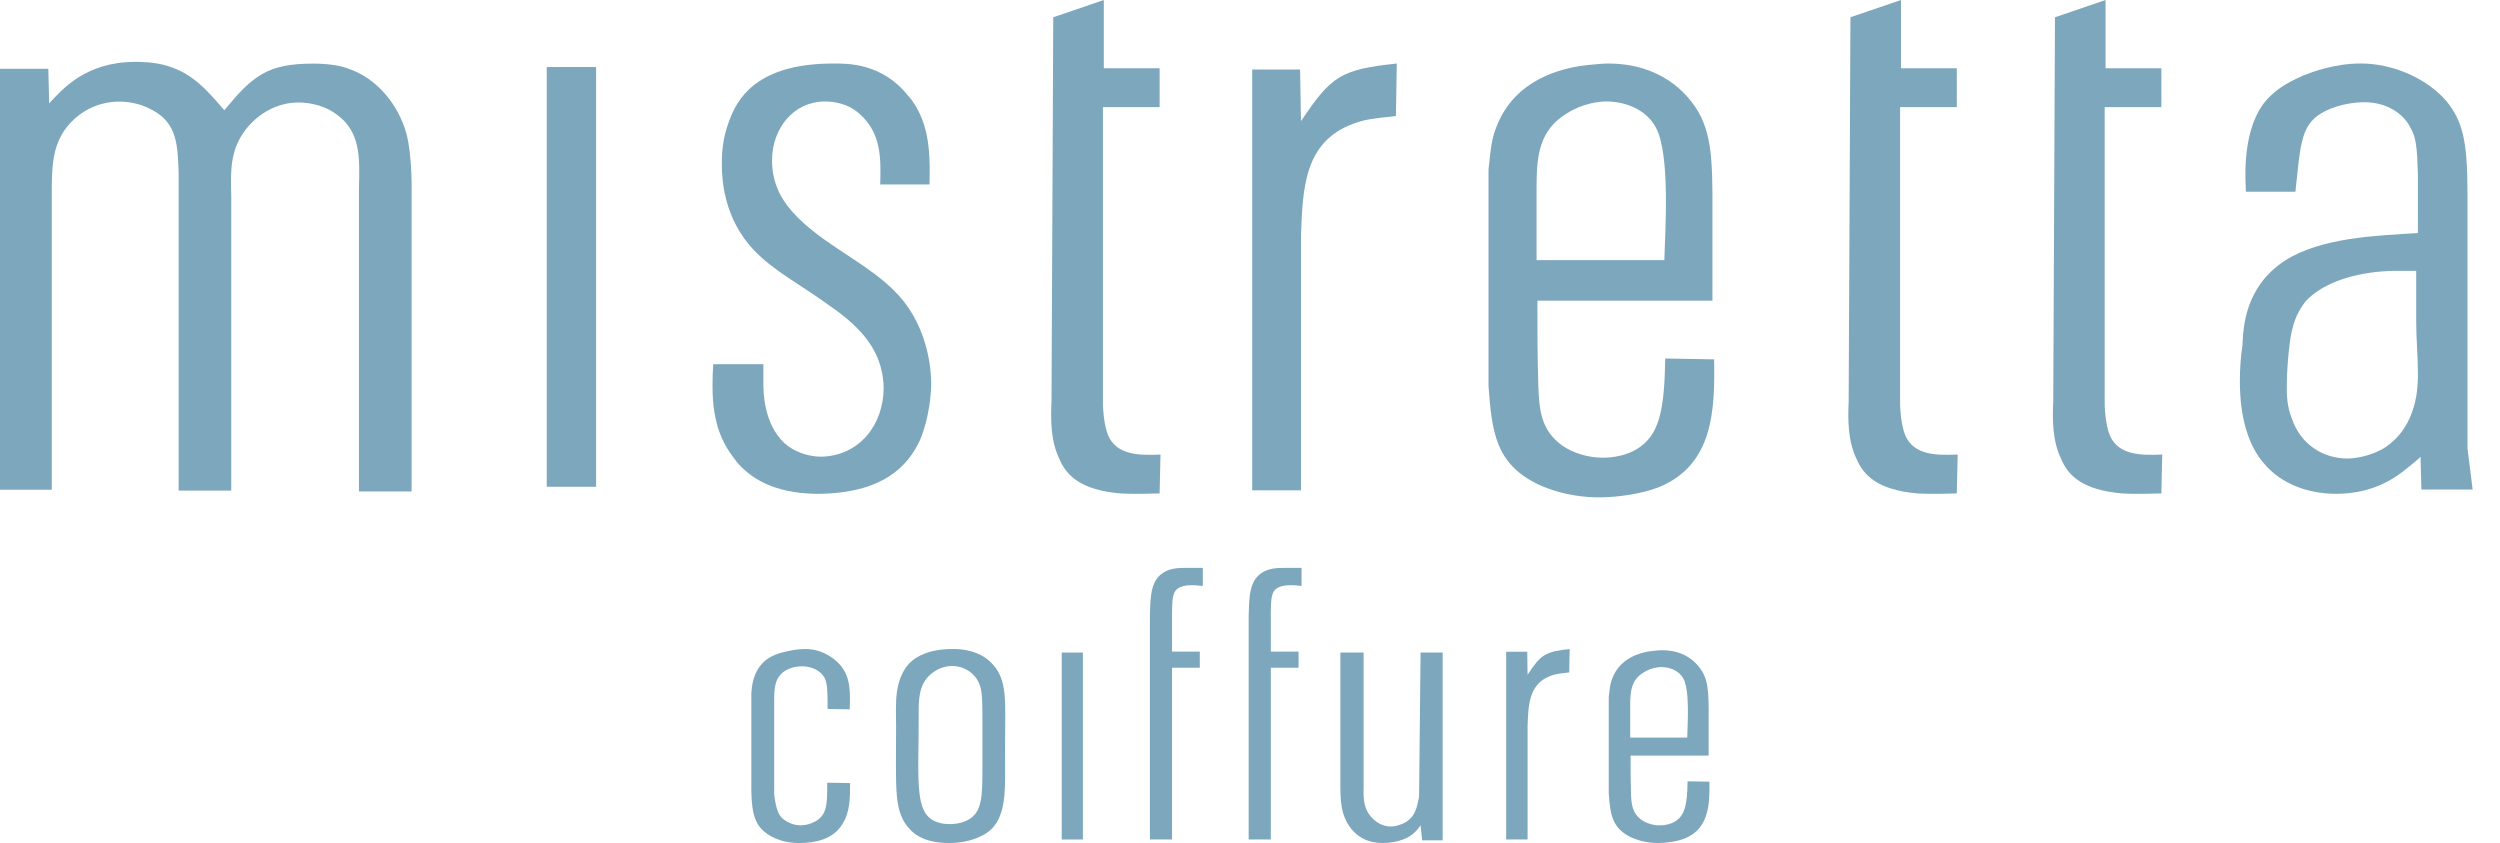
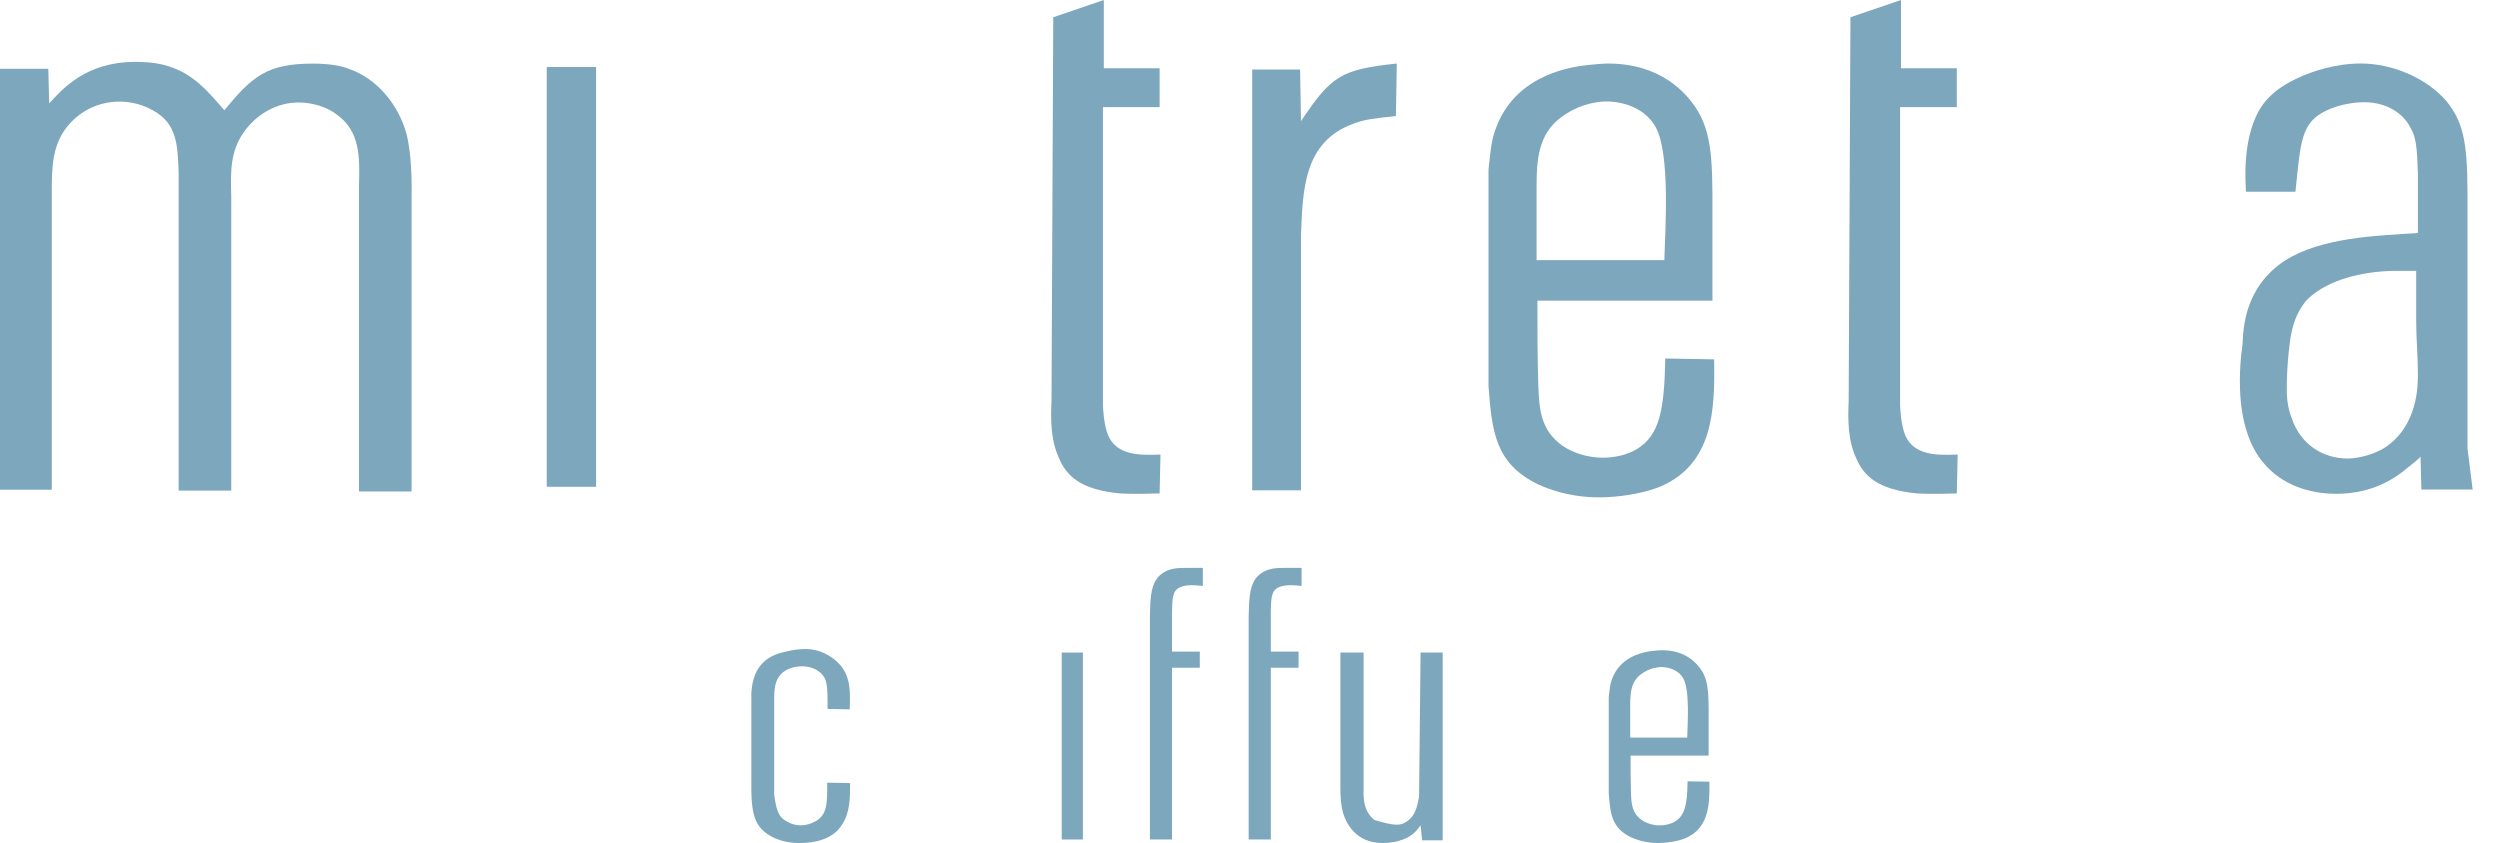
<svg xmlns="http://www.w3.org/2000/svg" width="86" height="29" viewBox="0 0 86 29" fill="none">
  <path fill-rule="evenodd" clip-rule="evenodd" d="M28.469 24.387C28.469 23.858 28.469 23.555 28.378 23.344C28.246 23.066 27.918 22.921 27.59 22.921C27.473 22.921 27.236 22.934 27 23.08C26.619 23.33 26.632 23.74 26.632 24.215V27.335C26.711 27.929 26.803 28.114 27.065 28.259C27.144 28.299 27.302 28.391 27.551 28.391C27.657 28.391 27.892 28.366 28.128 28.206C28.443 27.968 28.457 27.678 28.457 26.924L29.243 26.938C29.243 27.452 29.243 27.942 28.968 28.366C28.653 28.866 28.063 29 27.498 29C26.829 29 26.396 28.735 26.2 28.523C25.885 28.193 25.858 27.691 25.846 27.189V23.898C25.846 23.766 25.872 23.541 25.911 23.41C26.095 22.683 26.658 22.511 26.908 22.445C27.171 22.378 27.433 22.326 27.696 22.326C28.049 22.326 28.364 22.432 28.666 22.656C29.257 23.106 29.257 23.673 29.23 24.401L28.469 24.387Z" fill="#7DA7BD" />
-   <path fill-rule="evenodd" clip-rule="evenodd" d="M33.795 24.887C33.795 24.277 33.795 23.824 33.715 23.599C33.582 23.175 33.181 22.91 32.752 22.91C32.632 22.91 32.364 22.937 32.111 23.121C31.656 23.44 31.602 23.918 31.602 24.449C31.602 25.019 31.602 25.603 31.588 26.173C31.588 27.102 31.616 27.66 31.856 28.004C32.096 28.337 32.525 28.349 32.672 28.349C32.806 28.349 33.06 28.337 33.329 28.19C33.782 27.911 33.795 27.434 33.795 26.36V24.887ZM30.826 24.979C30.826 24.713 30.813 24.449 30.826 24.184C30.826 24.024 30.84 23.268 31.295 22.803C31.522 22.578 31.963 22.326 32.779 22.326C33.474 22.326 33.85 22.565 34.063 22.763C34.693 23.348 34.573 24.131 34.573 25.722C34.573 26.864 34.611 27.473 34.424 27.991C34.277 28.456 33.97 28.654 33.782 28.746C33.569 28.854 33.206 29 32.658 29C31.736 29 31.361 28.654 31.134 28.322C30.933 27.991 30.84 27.646 30.826 26.876C30.813 26.239 30.826 25.603 30.826 24.979Z" fill="#7DA7BD" />
  <path fill-rule="evenodd" clip-rule="evenodd" d="M36.523 28.879H37.252V22.448H36.523V28.879Z" fill="#7DA7BD" />
  <path fill-rule="evenodd" clip-rule="evenodd" d="M39.557 21.199C39.557 21.067 39.569 20.935 39.569 20.803C39.594 20.353 39.647 19.943 40.008 19.706C40.253 19.547 40.512 19.535 40.796 19.535H41.377V20.156C41.106 20.129 40.732 20.089 40.512 20.249C40.305 20.393 40.331 20.75 40.318 21.041V22.416H41.273V22.97H40.318V28.878H39.557V21.199Z" fill="#7DA7BD" />
  <path fill-rule="evenodd" clip-rule="evenodd" d="M42.954 21.199C42.954 21.067 42.967 20.935 42.967 20.803C42.992 20.353 43.045 19.943 43.406 19.706C43.651 19.547 43.908 19.535 44.193 19.535H44.774V20.156C44.504 20.129 44.129 20.089 43.908 20.249C43.702 20.393 43.729 20.75 43.716 21.041V22.416H44.671V22.97H43.716V28.878H42.954V21.199Z" fill="#7DA7BD" />
-   <path fill-rule="evenodd" clip-rule="evenodd" d="M46.908 22.447V27.094C46.893 27.53 46.922 27.901 47.274 28.206C47.443 28.352 47.627 28.431 47.849 28.431C48.007 28.431 48.163 28.378 48.307 28.311C48.674 28.113 48.738 27.809 48.816 27.412L48.868 22.447H49.628V28.907H48.922L48.868 28.391C48.792 28.497 48.7 28.616 48.594 28.695C48.451 28.815 48.098 29 47.561 29C46.633 29 46.305 28.311 46.202 27.967C46.122 27.676 46.109 27.385 46.109 27.067V22.447H46.908Z" fill="#7DA7BD" />
-   <path fill-rule="evenodd" clip-rule="evenodd" d="M52.549 28.878H51.812V22.419H52.537L52.549 23.211C53.009 22.511 53.155 22.419 53.996 22.326L53.982 23.132C53.627 23.172 53.508 23.185 53.339 23.25C52.587 23.528 52.575 24.268 52.549 24.968V28.878Z" fill="#7DA7BD" />
+   <path fill-rule="evenodd" clip-rule="evenodd" d="M46.908 22.447V27.094C46.893 27.53 46.922 27.901 47.274 28.206C48.007 28.431 48.163 28.378 48.307 28.311C48.674 28.113 48.738 27.809 48.816 27.412L48.868 22.447H49.628V28.907H48.922L48.868 28.391C48.792 28.497 48.7 28.616 48.594 28.695C48.451 28.815 48.098 29 47.561 29C46.633 29 46.305 28.311 46.202 27.967C46.122 27.676 46.109 27.385 46.109 27.067V22.447H46.908Z" fill="#7DA7BD" />
  <path fill-rule="evenodd" clip-rule="evenodd" d="M56.079 25.373H58.04C58.053 24.898 58.132 23.752 57.908 23.343C57.764 23.079 57.46 22.947 57.145 22.947C57.04 22.947 56.79 22.974 56.54 23.132C56.131 23.382 56.079 23.752 56.079 24.24V25.373ZM56.092 25.993C56.092 26.415 56.092 26.837 56.105 27.259C56.118 27.668 56.144 27.971 56.474 28.208C56.645 28.327 56.883 28.393 57.092 28.393C57.276 28.393 57.46 28.353 57.619 28.261C57.962 28.05 58.04 27.681 58.053 26.877L58.803 26.889C58.817 27.668 58.789 28.499 57.962 28.841C57.698 28.947 57.316 29 57.04 29C56.883 29 56.514 28.986 56.105 28.802C55.447 28.486 55.393 27.997 55.341 27.298V23.988C55.38 23.62 55.393 23.513 55.46 23.343C55.75 22.578 56.514 22.446 56.736 22.406C56.921 22.38 57.118 22.367 57.171 22.367C57.987 22.367 58.383 22.816 58.553 23.093C58.803 23.513 58.777 24.015 58.777 25.03V25.993H56.092Z" fill="#7DA7BD" />
  <path fill-rule="evenodd" clip-rule="evenodd" d="M1.662 2.366L1.692 3.556C2.136 3.079 2.938 2.128 4.66 2.128C4.808 2.128 5.343 2.128 5.789 2.277C6.649 2.544 7.125 3.11 7.717 3.792C8.695 2.604 9.202 2.188 10.774 2.188C11.368 2.188 11.784 2.277 11.992 2.366C12.972 2.694 13.712 3.615 13.98 4.596C14.188 5.369 14.159 6.588 14.159 6.707V16.907H12.348V6.47C12.377 5.399 12.407 4.508 11.547 3.912C11.042 3.556 10.477 3.526 10.27 3.526C9.557 3.526 8.905 3.882 8.46 4.447C7.926 5.131 7.926 5.846 7.955 6.738V16.877H6.145V5.935C6.114 4.983 6.085 4.239 5.253 3.792C4.779 3.526 4.334 3.496 4.096 3.496C3.354 3.496 2.7 3.853 2.286 4.389C1.781 5.042 1.781 5.815 1.781 6.707V16.848H0V2.366H1.662Z" fill="#7DA7BD" />
  <path fill-rule="evenodd" clip-rule="evenodd" d="M18.808 16.745H20.506V2.306H18.808V16.745Z" fill="#7DA7BD" />
-   <path fill-rule="evenodd" clip-rule="evenodd" d="M26.26 13.184C26.26 13.451 26.26 14.551 26.975 15.236C27.302 15.532 27.778 15.71 28.255 15.71C29.563 15.681 30.398 14.61 30.398 13.332C30.367 11.935 29.444 11.132 28.402 10.42C27.539 9.795 26.617 9.32 25.933 8.605C24.921 7.535 24.831 6.227 24.831 5.663C24.831 5.365 24.831 4.8 25.1 4.117C25.456 3.136 26.319 2.185 28.672 2.185C29.118 2.185 30.338 2.156 31.229 3.285C31.409 3.464 31.708 3.908 31.855 4.534C31.945 4.919 32.004 5.424 31.974 6.346H30.279C30.308 5.424 30.308 4.592 29.594 3.939C29.147 3.522 28.611 3.492 28.373 3.492C27.302 3.492 26.558 4.415 26.558 5.514C26.558 6.198 26.796 6.763 27.243 7.268C28.255 8.427 29.92 9.052 30.933 10.181C31.914 11.281 32.034 12.678 32.034 13.213C32.034 13.48 31.974 14.371 31.646 15.145C31.229 16.037 30.367 16.988 28.075 16.988C26.558 16.959 25.815 16.423 25.367 15.919C25.189 15.681 24.831 15.265 24.653 14.551C24.534 14.075 24.475 13.57 24.534 12.529H26.26V13.184Z" fill="#7DA7BD" />
  <path fill-rule="evenodd" clip-rule="evenodd" d="M36.232 0.594L37.971 0V2.348H39.891V3.685H37.941V13.913C37.941 14.032 37.971 14.626 38.122 14.981C38.42 15.667 39.201 15.667 39.921 15.636L39.891 16.974C39.83 16.974 39.05 17.005 38.541 16.974C37.161 16.855 36.682 16.35 36.442 15.787C36.142 15.161 36.142 14.448 36.172 13.793L36.232 0.594Z" fill="#7DA7BD" />
  <path fill-rule="evenodd" clip-rule="evenodd" d="M44.754 16.867H43.075V2.392H44.723L44.754 4.168C45.803 2.599 46.131 2.392 48.05 2.185L48.019 3.991C47.211 4.078 46.941 4.109 46.553 4.257C44.843 4.879 44.814 6.536 44.754 8.105V16.867Z" fill="#7DA7BD" />
  <path fill-rule="evenodd" clip-rule="evenodd" d="M52.858 8.949H57.253C57.285 7.882 57.46 5.301 56.959 4.38C56.635 3.787 55.956 3.491 55.248 3.491C55.012 3.491 54.45 3.549 53.89 3.906C52.976 4.47 52.858 5.301 52.858 6.398V8.949ZM52.887 10.344C52.887 11.294 52.887 12.243 52.916 13.192C52.945 14.113 53.005 14.795 53.742 15.328C54.127 15.597 54.657 15.745 55.129 15.745C55.544 15.745 55.956 15.656 56.311 15.448C57.078 14.972 57.253 14.143 57.285 12.332L58.966 12.362C58.996 14.113 58.937 15.982 57.078 16.754C56.487 16.991 55.631 17.109 55.012 17.109C54.657 17.109 53.831 17.08 52.916 16.665C51.44 15.953 51.322 14.855 51.205 13.281V5.834C51.292 5.004 51.322 4.766 51.471 4.38C52.12 2.66 53.831 2.363 54.332 2.274C54.746 2.215 55.189 2.185 55.307 2.185C57.136 2.185 58.023 3.194 58.405 3.816C58.966 4.766 58.908 5.894 58.908 8.178V10.344H52.887Z" fill="#7DA7BD" />
  <path fill-rule="evenodd" clip-rule="evenodd" d="M63.655 0.594L65.394 0V2.348H67.314V3.685H65.363V13.913C65.363 14.032 65.394 14.626 65.543 14.981C65.843 15.667 66.624 15.667 67.344 15.636L67.314 16.974C67.252 16.974 66.472 17.005 65.964 16.974C64.585 16.855 64.106 16.35 63.865 15.787C63.565 15.161 63.565 14.448 63.594 13.793L63.655 0.594Z" fill="#7DA7BD" />
-   <path fill-rule="evenodd" clip-rule="evenodd" d="M70.691 0.594L72.431 0V2.348H74.351V3.685H72.401V13.913C72.401 14.032 72.431 14.626 72.58 14.981C72.88 15.667 73.66 15.667 74.381 15.636L74.351 16.974C74.291 16.974 73.51 17.005 73.001 16.974C71.621 16.855 71.143 16.35 70.902 15.787C70.602 15.161 70.602 14.448 70.632 13.793L70.691 0.594Z" fill="#7DA7BD" />
  <path fill-rule="evenodd" clip-rule="evenodd" d="M82.371 9.318C82.101 9.318 80.279 9.349 79.321 10.355C79.202 10.504 78.963 10.83 78.845 11.361C78.784 11.568 78.665 12.487 78.665 13.345C78.665 13.553 78.665 13.968 78.845 14.412C79.142 15.271 79.89 15.773 80.757 15.773C80.966 15.773 81.503 15.714 82.01 15.417C83.206 14.649 83.176 13.197 83.176 12.841C83.176 12.25 83.117 11.658 83.117 11.066V9.318H82.371ZM83.176 5.973C83.147 5.085 83.117 4.699 82.907 4.375C82.758 4.049 82.25 3.516 81.325 3.516C81.145 3.516 80.547 3.546 80.01 3.812C79.142 4.226 79.142 4.907 78.963 6.596H77.259C77.259 6.358 77.082 4.641 77.857 3.575C78.336 2.953 78.994 2.716 79.232 2.598C79.532 2.479 80.308 2.184 81.205 2.184C82.31 2.184 83.476 2.687 84.164 3.486C84.7 4.167 84.881 4.789 84.881 6.625V15.417L85.059 16.839H83.296L83.266 15.714C83.147 15.833 82.997 15.951 82.848 16.07C82.459 16.395 81.684 16.987 80.368 16.987C79.412 16.987 78.487 16.662 77.888 15.951C77.47 15.477 77.051 14.619 77.051 13.108C77.051 12.695 77.082 12.28 77.141 11.865C77.171 11.303 77.201 9.882 78.604 8.963C79.859 8.164 81.773 8.104 83.176 8.017V5.973Z" fill="#7DA7BD" />
</svg>